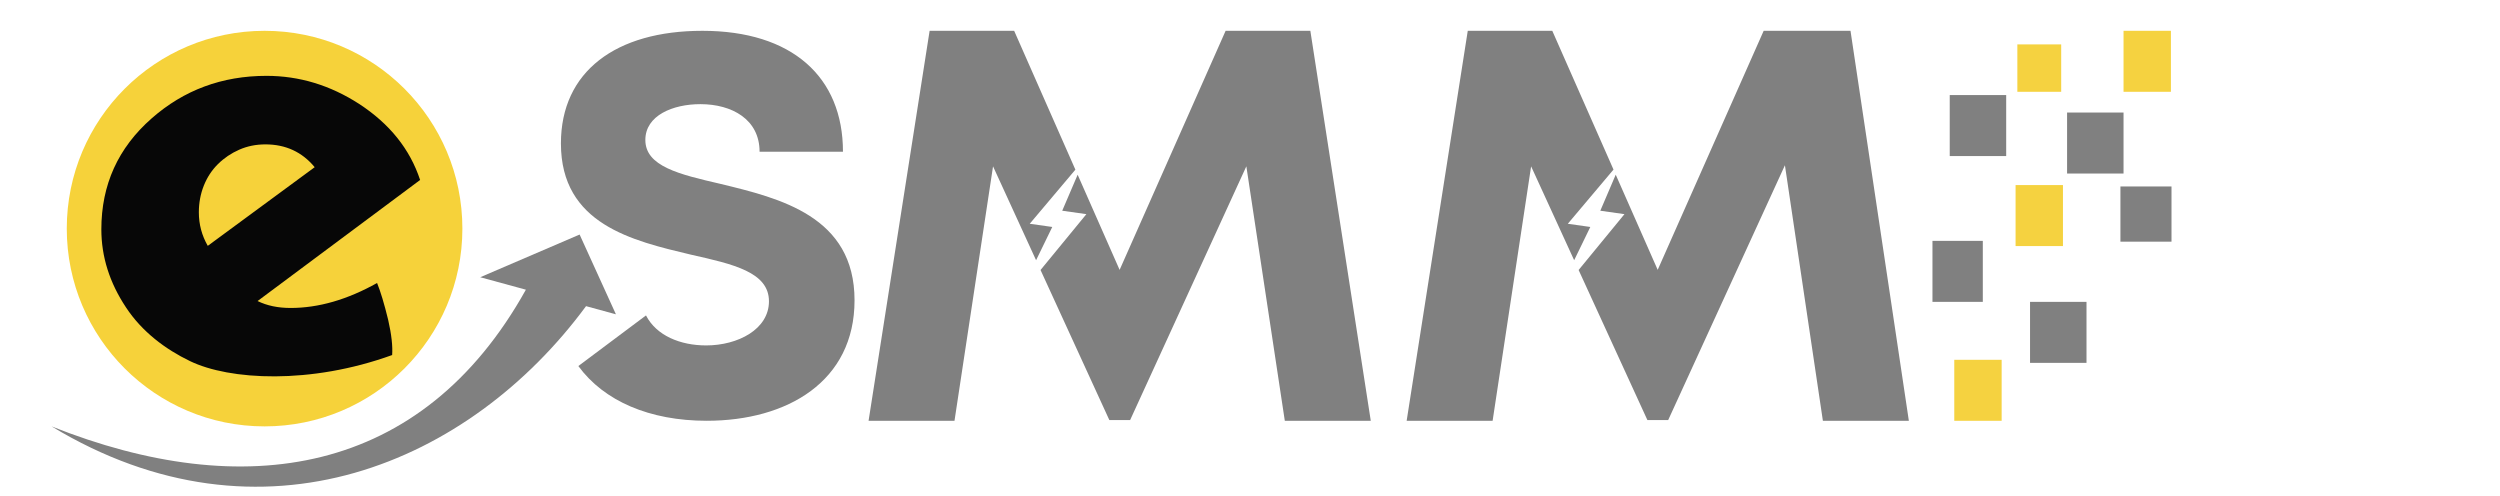
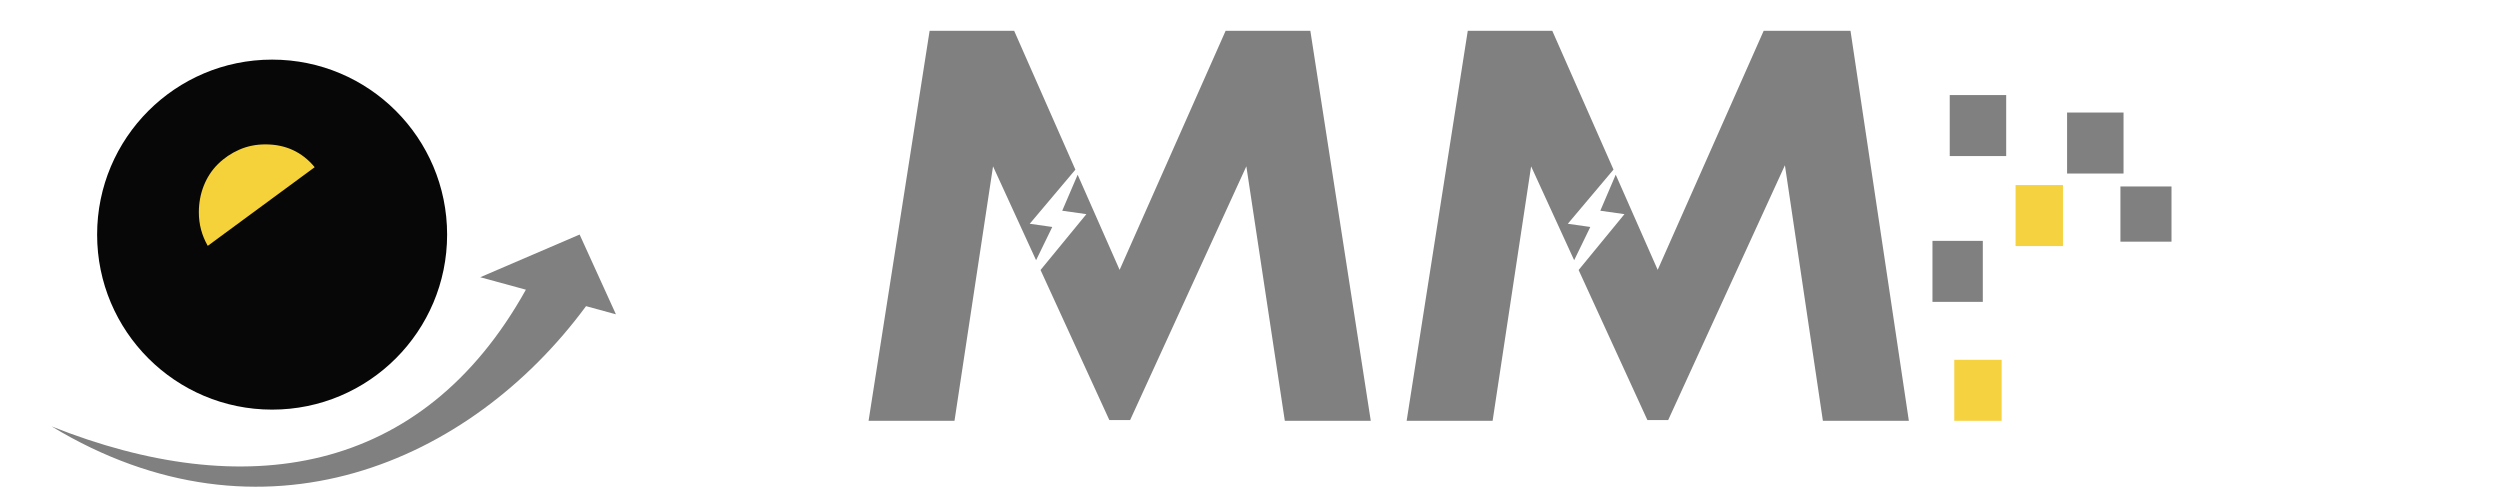
<svg xmlns="http://www.w3.org/2000/svg" xmlns:xlink="http://www.w3.org/1999/xlink" preserveAspectRatio="xMidYMid meet" width="650" height="129" viewBox="0 0 650 129" style="width:100%;height:100%">
  <defs>
    <animateMotion repeatCount="indefinite" dur="2s" begin="0s" xlink:href="#_R_G_L_0_G_L_9_G" fill="freeze" keyTimes="0;0.2;0.983;1" path="M372.5 361 C374.58,359.92 372.75,357.17 385,354.5 C397.25,351.83 435.83,346.58 446,345 C446,345 446,345 446,345 " keyPoints="0;0.19;1;1" keySplines="0.333 0 0.667 1;0.333 0 0.667 1;0 0 0 0" />
    <animateTransform repeatCount="indefinite" dur="2s" begin="0s" xlink:href="#_R_G_L_0_G_L_9_G" fill="freeze" attributeName="transform" type="translate" keyTimes="0;1" values="-450 -325;-450 -325" keySplines="0 0 1 1" />
    <animateMotion repeatCount="indefinite" dur="2s" begin="0s" xlink:href="#_R_G_L_0_G_L_8_G" fill="freeze" keyTimes="0;0.9;1" path="M401 398 C409.07,399.02 424.15,399.51 449.44,404.14 C449.44,404.14 449.44,404.14 449.44,404.14 " keyPoints="0;1;1" keySplines="0.333 0 0.686 0;0 0 0 0" />
    <animateTransform repeatCount="indefinite" dur="2s" begin="0s" xlink:href="#_R_G_L_0_G_L_8_G" fill="freeze" attributeName="transform" type="translate" keyTimes="0;1" values="-450 -325;-450 -325" keySplines="0 0 1 1" />
    <animateMotion repeatCount="indefinite" dur="2s" begin="0s" xlink:href="#_R_G_L_0_G_L_7_G" fill="freeze" keyTimes="0;0.983;1" path="M419 385.5 C426.67,381.5 457.33,365.5 465,361.5 C465,361.5 465,361.5 465,361.5 " keyPoints="0;1;1" keySplines="0.333 0 0.667 1;0 0 0 0" />
    <animateTransform repeatCount="indefinite" dur="2s" begin="0s" xlink:href="#_R_G_L_0_G_L_7_G" fill="freeze" attributeName="transform" type="translate" keyTimes="0;1" values="-450 -325;-450 -325" keySplines="0 0 1 1" />
    <animateMotion repeatCount="indefinite" dur="2s" begin="0s" xlink:href="#_R_G_L_0_G_L_6_G" fill="freeze" keyTimes="0;0.85;1" path="M388.5 384.5 C408.08,382.25 486.42,373.25 506,371 C506,371 506,371 506,371 " keyPoints="0;1;1" keySplines="0.333 0 0.667 1;0 0 0 0" />
    <animateTransform repeatCount="indefinite" dur="2s" begin="0s" xlink:href="#_R_G_L_0_G_L_6_G" fill="freeze" attributeName="transform" type="translate" keyTimes="0;1" values="-450 -325;-450 -325" keySplines="0 0 1 1" />
    <animateMotion repeatCount="indefinite" dur="2s" begin="0s" xlink:href="#_R_G_L_0_G_L_5_G" fill="freeze" keyTimes="0;0.2;0.933;1" path="M397 337.5 C397.75,337.17 380.58,343.58 401.5,335.5 C422.42,327.42 502.33,296.75 522.5,289 C522.5,289 522.5,289 522.5,289 " keyPoints="0;0.12;1;1" keySplines="0.333 0 0.667 1;0.333 0 0.667 1;0 0 0 0" />
    <animateTransform repeatCount="indefinite" dur="2s" begin="0s" xlink:href="#_R_G_L_0_G_L_5_G" fill="freeze" attributeName="transform" type="translate" keyTimes="0;1" values="-450 -325;-450 -325" keySplines="0 0 1 1" />
    <animateMotion repeatCount="indefinite" dur="2s" begin="0s" xlink:href="#_R_G_L_0_G_L_4_G" fill="freeze" keyTimes="0;0.033;0.083;0.65;1" path="M370 388 C370,388 370,388 370,388 C371.08,387.58 357.08,389.42 376.5,385.5 C390.93,382.59 486.3,346.4 491,345.5 C491,345.5 491,345.5 491,345.5 " keyPoints="0;0;0.11;1;1" keySplines="0.333 0 0.667 1;0.333 0 0.667 1;0.333 0 0.667 1;0 0 0 0" />
    <animateTransform repeatCount="indefinite" dur="2s" begin="0s" xlink:href="#_R_G_L_0_G_L_4_G" fill="freeze" attributeName="transform" type="translate" keyTimes="0;1" values="-450 -325;-450 -325" keySplines="0 0 1 1" />
    <animateMotion repeatCount="indefinite" dur="2s" begin="0s" xlink:href="#_R_G_L_0_G_L_3_G" fill="freeze" keyTimes="0;0.083;0.917;1" path="M396.5 341 C397.83,340.58 394.83,341.83 404.5,338.5 C414.17,335.17 446.17,323.92 454.5,321 C454.5,321 454.5,321 454.5,321 " keyPoints="0;0.14;1;1" keySplines="0.333 0 0.667 1;0.333 0 0.667 1;0 0 0 0" />
    <animateTransform repeatCount="indefinite" dur="2s" begin="0s" xlink:href="#_R_G_L_0_G_L_3_G" fill="freeze" attributeName="transform" type="translate" keyTimes="0;1" values="-450 -325;-450 -325" keySplines="0 0 1 1" />
    <animateMotion repeatCount="indefinite" dur="2s" begin="0s" xlink:href="#_R_G_L_0_G_L_2_G" fill="freeze" keyTimes="0;0.117;0.267;0.733;0.833;1" path="M420.5 334.5 C421.5,334.42 424.42,334.75 426.5,334 C428.58,333.25 424.58,333.25 433,330 C441.42,326.75 466.08,318.67 477,314.5 C487.92,310.33 494.92,306.58 498.5,305 C498.5,305 498.5,305 498.5,305 " keyPoints="0;0.07;0.17;0.72;1;1" keySplines="0.333 0 0.667 1;0.333 0 0.667 1;0.333 0 0.667 1;0.333 0 0.667 1;0 0 0 0" />
    <animateTransform repeatCount="indefinite" dur="2s" begin="0s" xlink:href="#_R_G_L_0_G_L_2_G" fill="freeze" attributeName="transform" type="scale" keyTimes="0;1" values="1.099 1;1.099 1" keySplines="0 0 1 1" />
    <animateTransform repeatCount="indefinite" dur="2s" begin="0s" xlink:href="#_R_G_L_0_G_L_2_G" fill="freeze" attributeName="transform" type="translate" keyTimes="0;1" values="-450 -325;-450 -325" keySplines="0 0 1 1" />
    <animateMotion repeatCount="indefinite" dur="2s" begin="0s" xlink:href="#_R_G_L_0_G_L_1_G" fill="freeze" keyTimes="0;0.083;0.167;0.667;0.75;1" path="M469.5 227 C470.25,226.58 467.83,227.17 474,224.5 C480.17,221.83 494.42,216.75 506.5,211 C518.58,205.25 536.67,195.67 546.5,190 C556.33,184.33 562.33,179.17 565.5,177 C565.5,177 565.5,177 565.5,177 " keyPoints="0;0.05;0.37;0.79;1;1" keySplines="0.333 0 0.667 1;0.333 0 0.667 1;0.333 0 0.667 1;0.333 0 0.667 1;0 0 0 0" />
    <animateTransform repeatCount="indefinite" dur="2s" begin="0s" xlink:href="#_R_G_L_0_G_L_1_G" fill="freeze" attributeName="transform" type="translate" keyTimes="0;1" values="-502.5 -241;-502.5 -241" keySplines="0 0 1 1" />
  </defs>
  <g id="_R_G">
    <g id="_R_G_L_0_G" transform=" translate(278, 89.5) translate(-450, -325)">
      <g id="_R_G_L_0_G_L_9_G">
        <path id="_R_G_L_0_G_L_9_G_D_0_P_0" fill="#808080" fill-opacity="1" fill-rule="nonzero" d=" M723.31 298.33 C723.31,298.33 736.59,298.33 736.59,298.33 C736.59,298.33 736.59,283.98 736.59,283.98 C736.59,283.98 723.31,283.98 723.31,283.98 C723.31,283.98 723.31,298.33 723.31,298.33z " />
      </g>
      <g id="_R_G_L_0_G_L_8_G">
-         <path id="_R_G_L_0_G_L_8_G_D_0_P_0" fill="#f5d240" fill-opacity="1" fill-rule="nonzero" d=" M707.91 247.05 C707.91,247.05 696.51,247.05 696.51,247.05 C696.51,247.05 696.51,259.37 696.51,259.37 C696.51,259.37 707.91,259.37 707.91,259.37 C707.91,259.37 707.91,247.05 707.91,247.05z " />
-       </g>
+         </g>
      <g id="_R_G_L_0_G_L_7_G">
        <path id="_R_G_L_0_G_L_7_G_D_0_P_0" fill="#808080" fill-opacity="1" fill-rule="nonzero" d=" M693.61 260.22 C693.61,260.22 678.93,260.22 678.93,260.22 C678.93,260.22 678.93,276.08 678.93,276.08 C678.93,276.08 693.61,276.08 693.61,276.08 C693.61,276.08 693.61,260.22 693.61,260.22z " />
      </g>
      <g id="_R_G_L_0_G_L_6_G">
        <path id="_R_G_L_0_G_L_6_G_D_0_P_0" fill="#808080" fill-opacity="1" fill-rule="nonzero" d=" M724.12 264.75 C724.12,264.75 709.44,264.75 709.44,264.75 C709.44,264.75 709.44,280.61 709.44,280.61 C709.44,280.61 724.12,280.61 724.12,280.61 C724.12,280.61 724.12,264.75 724.12,264.75z " />
      </g>
      <g id="_R_G_L_0_G_L_5_G">
-         <path id="_R_G_L_0_G_L_5_G_D_0_P_0" fill="#808080" fill-opacity="1" fill-rule="nonzero" d=" M699.81 329.84 C699.81,329.84 714.49,329.84 714.49,329.84 C714.49,329.84 714.49,313.98 714.49,313.98 C714.49,313.98 699.81,313.98 699.81,313.98 C699.81,313.98 699.81,329.84 699.81,329.84z " />
-       </g>
+         </g>
      <g id="_R_G_L_0_G_L_4_G">
-         <path id="_R_G_L_0_G_L_4_G_D_0_P_0" fill="#f5d240" fill-opacity="1" fill-rule="nonzero" d=" M736.44 243.5 C736.44,243.5 724.12,243.5 724.12,243.5 C724.12,243.5 724.12,259.37 724.12,259.37 C724.12,259.37 736.44,259.37 736.44,259.37 C736.44,259.37 736.44,243.5 736.44,243.5z " />
-       </g>
+         </g>
      <g id="_R_G_L_0_G_L_3_G">
        <path id="_R_G_L_0_G_L_3_G_D_0_P_0" fill="#f5d240" fill-opacity="1" fill-rule="nonzero" d=" M708.37 283.61 C708.37,283.61 696.05,283.61 696.05,283.61 C696.05,283.61 696.05,299.48 696.05,299.48 C696.05,299.48 708.37,299.48 708.37,299.48 C708.37,299.48 708.37,283.61 708.37,283.61z " />
      </g>
      <g id="_R_G_L_0_G_L_2_G">
        <path id="_R_G_L_0_G_L_2_G_D_0_P_0" fill="#808080" fill-opacity="1" fill-rule="nonzero" d=" M687.53 298.12 C687.53,298.12 674.44,298.12 674.44,298.12 C674.44,298.12 674.44,313.98 674.44,313.98 C674.44,313.98 687.53,313.98 687.53,313.98 C687.53,313.98 687.53,298.12 687.53,298.12z " />
      </g>
      <g id="_R_G_L_0_G_L_1_G">
        <path id="_R_G_L_0_G_L_1_G_D_0_P_0" fill="#f5d240" fill-opacity="1" fill-rule="nonzero" d=" M680.11 344.9 C680.11,344.9 692.43,344.9 692.43,344.9 C692.43,344.9 692.43,329.04 692.43,329.04 C692.43,329.04 680.11,329.04 680.11,329.04 C680.11,329.04 680.11,344.9 680.11,344.9z " />
      </g>
      <g id="_R_G_L_0_G_L_0_G">
        <g id="_R_G_L_0_G_L_0_G_L_0_G">
          <path id="_R_G_L_0_G_L_0_G_L_0_G_D_0_P_0" fill="#070707" fill-opacity="1" fill-rule="nonzero" d=" M288.25 296.5 C288.25,321.63 267.88,342 242.75,342 C217.62,342 197.25,321.63 197.25,296.5 C197.25,271.37 217.62,251 242.75,251 C267.88,251 288.25,271.37 288.25,296.5z " />
-           <path id="_R_G_L_0_G_L_0_G_L_0_G_D_1_P_0" fill="#808080" fill-opacity="1" fill-rule="nonzero" d=" M359.33 283.31 C348.59,280.83 339.79,278.75 339.79,271.89 C339.79,265.5 346.97,262.58 354.1,262.58 C362.3,262.58 369.49,266.53 369.49,274.95 C369.49,274.95 391.17,274.95 391.17,274.95 C391.17,255.48 377.92,243.51 354.62,243.51 C332.16,243.51 317.84,254.05 317.84,272.79 C317.84,293.82 336.42,298.09 351.68,301.72 C362.69,304.19 371.93,306.27 371.93,313.84 C371.93,321.11 363.86,325.31 355.6,325.31 C348.89,325.31 342.66,322.77 339.96,317.51 C339.96,317.51 322.37,330.67 322.37,330.67 C329.05,339.8 340.92,344.9 355.74,344.9 C376.73,344.9 394.18,334.66 394.18,313.58 C394.18,291.72 374.78,287.06 359.33,283.31z " />
          <path id="_R_G_L_0_G_L_0_G_L_0_G_D_2_P_0" fill="#808080" fill-opacity="1" fill-rule="nonzero" d=" M451.6 279.61 C451.6,279.61 435.68,243.51 435.68,243.51 C435.68,243.51 413.7,243.51 413.7,243.51 C413.7,243.51 397.83,344.9 397.83,344.9 C397.83,344.9 420.17,344.9 420.17,344.9 C420.17,344.9 430.19,278.75 430.19,278.75 C430.19,278.75 441.38,303.16 441.38,303.16 C441.38,303.16 445.59,294.51 445.59,294.51 C445.59,294.51 439.73,293.68 439.73,293.68 C439.73,293.68 451.6,279.61 451.6,279.61z  M512.69 243.51 C512.69,243.51 490.66,243.51 490.66,243.51 C490.66,243.51 463.1,305.67 463.1,305.67 C463.1,305.67 452.19,280.93 452.19,280.93 C452.19,280.93 448.18,290.29 448.18,290.29 C448.18,290.29 454.46,291.18 454.46,291.18 C454.46,291.18 442.54,305.7 442.54,305.7 C442.54,305.7 460.43,344.72 460.43,344.72 C460.43,344.72 465.83,344.72 465.83,344.72 C465.83,344.72 496.05,278.74 496.05,278.74 C496.05,278.74 506.05,344.9 506.05,344.9 C506.05,344.9 528.4,344.9 528.4,344.9 C528.4,344.9 512.69,243.51 512.69,243.51z " />
          <path id="_R_G_L_0_G_L_0_G_L_0_G_D_3_P_0" fill="#808080" fill-opacity="1" fill-rule="nonzero" d=" M585.48 294.51 C585.48,294.51 581.28,303.16 581.28,303.16 C581.28,303.16 570.09,278.75 570.09,278.75 C570.09,278.75 560.08,344.9 560.08,344.9 C560.08,344.9 537.73,344.9 537.73,344.9 C537.73,344.9 553.62,243.5 553.62,243.5 C553.62,243.5 575.59,243.5 575.59,243.5 C575.59,243.5 591.51,279.59 591.51,279.59 C591.51,279.59 579.63,293.68 579.63,293.68 C579.63,293.68 585.48,294.51 585.48,294.51z " />
          <path id="_R_G_L_0_G_L_0_G_L_0_G_D_4_P_0" fill="#808080" fill-opacity="1" fill-rule="nonzero" d=" M668.3 344.9 C668.3,344.9 645.95,344.9 645.95,344.9 C645.95,344.9 636.08,278.47 636.08,278.47 C636.08,278.47 605.73,344.71 605.73,344.71 C605.73,344.71 600.32,344.71 600.32,344.71 C600.32,344.71 582.44,305.7 582.44,305.7 C582.44,305.7 594.36,291.18 594.36,291.18 C594.36,291.18 588.08,290.29 588.08,290.29 C588.08,290.29 592.09,280.92 592.09,280.92 C592.09,280.92 603,305.66 603,305.66 C603,305.66 630.56,243.5 630.56,243.5 C630.56,243.5 653.13,243.5 653.13,243.5 C653.13,243.5 663.68,313.97 663.68,313.97 C663.68,313.97 668.3,344.9 668.3,344.9z " />
          <path id="_R_G_L_0_G_L_0_G_L_0_G_D_5_P_0" fill="#f6d23a" fill-opacity="1" fill-rule="nonzero" d=" M253.82 278.97 C253.82,278.97 226.02,299.42 226.02,299.42 C224.48,296.74 223.7,293.85 223.7,290.71 C223.7,288.22 224.14,285.9 225,283.74 C225.87,281.58 227.09,279.72 228.68,278.15 C230.27,276.58 232.11,275.34 234.2,274.42 C236.28,273.5 238.56,273.04 241.01,273.04 C246.28,273.04 250.55,275.02 253.82,278.97z " />
-           <path id="_R_G_L_0_G_L_0_G_L_0_G_D_6_P_0" fill="#f6d23a" fill-opacity="1" fill-rule="nonzero" d=" M240.79 243.51 C212.39,243.51 189.36,266.52 189.36,294.94 C189.36,323.33 212.39,346.36 240.79,346.36 C269.2,346.36 292.22,323.33 292.22,294.94 C292.22,266.52 269.2,243.51 240.79,243.51z  M247.56 315.57 C254.83,315.57 262.32,313.4 270.04,309.08 C270.94,311.29 271.9,314.46 272.91,318.6 C273.82,322.57 274.12,325.58 273.96,327.81 C252.67,335.53 231.64,334.35 221.39,329.38 C215.02,326.31 208.94,321.78 204.76,315.43 C200.48,308.99 198.35,302.23 198.35,295.14 C198.35,283.52 202.72,273.92 211.44,266.27 C219.8,258.91 229.75,255.22 241.28,255.22 C249.83,255.22 257.86,257.66 265.41,262.54 C273.31,267.7 278.58,274.27 281.23,282.29 C281.23,282.29 238.97,313.77 238.97,313.77 C241.43,314.98 244.29,315.57 247.56,315.57z " />
          <path id="_R_G_L_0_G_L_0_G_L_0_G_D_7_P_0" fill="#808080" fill-opacity="1" fill-rule="nonzero" d=" M332.14 317.22 C332.14,317.22 322.7,296.48 322.7,296.48 C322.7,296.48 296.86,307.58 296.86,307.58 C296.86,307.58 308.73,310.82 308.73,310.82 C281.69,359.38 235.39,366.26 185.41,346.36 C240.17,379.5 294.31,355.89 324.37,315.1 C324.37,315.1 332.14,317.22 332.14,317.22z " />
        </g>
      </g>
    </g>
  </g>
  <g id="time_group" />
</svg>